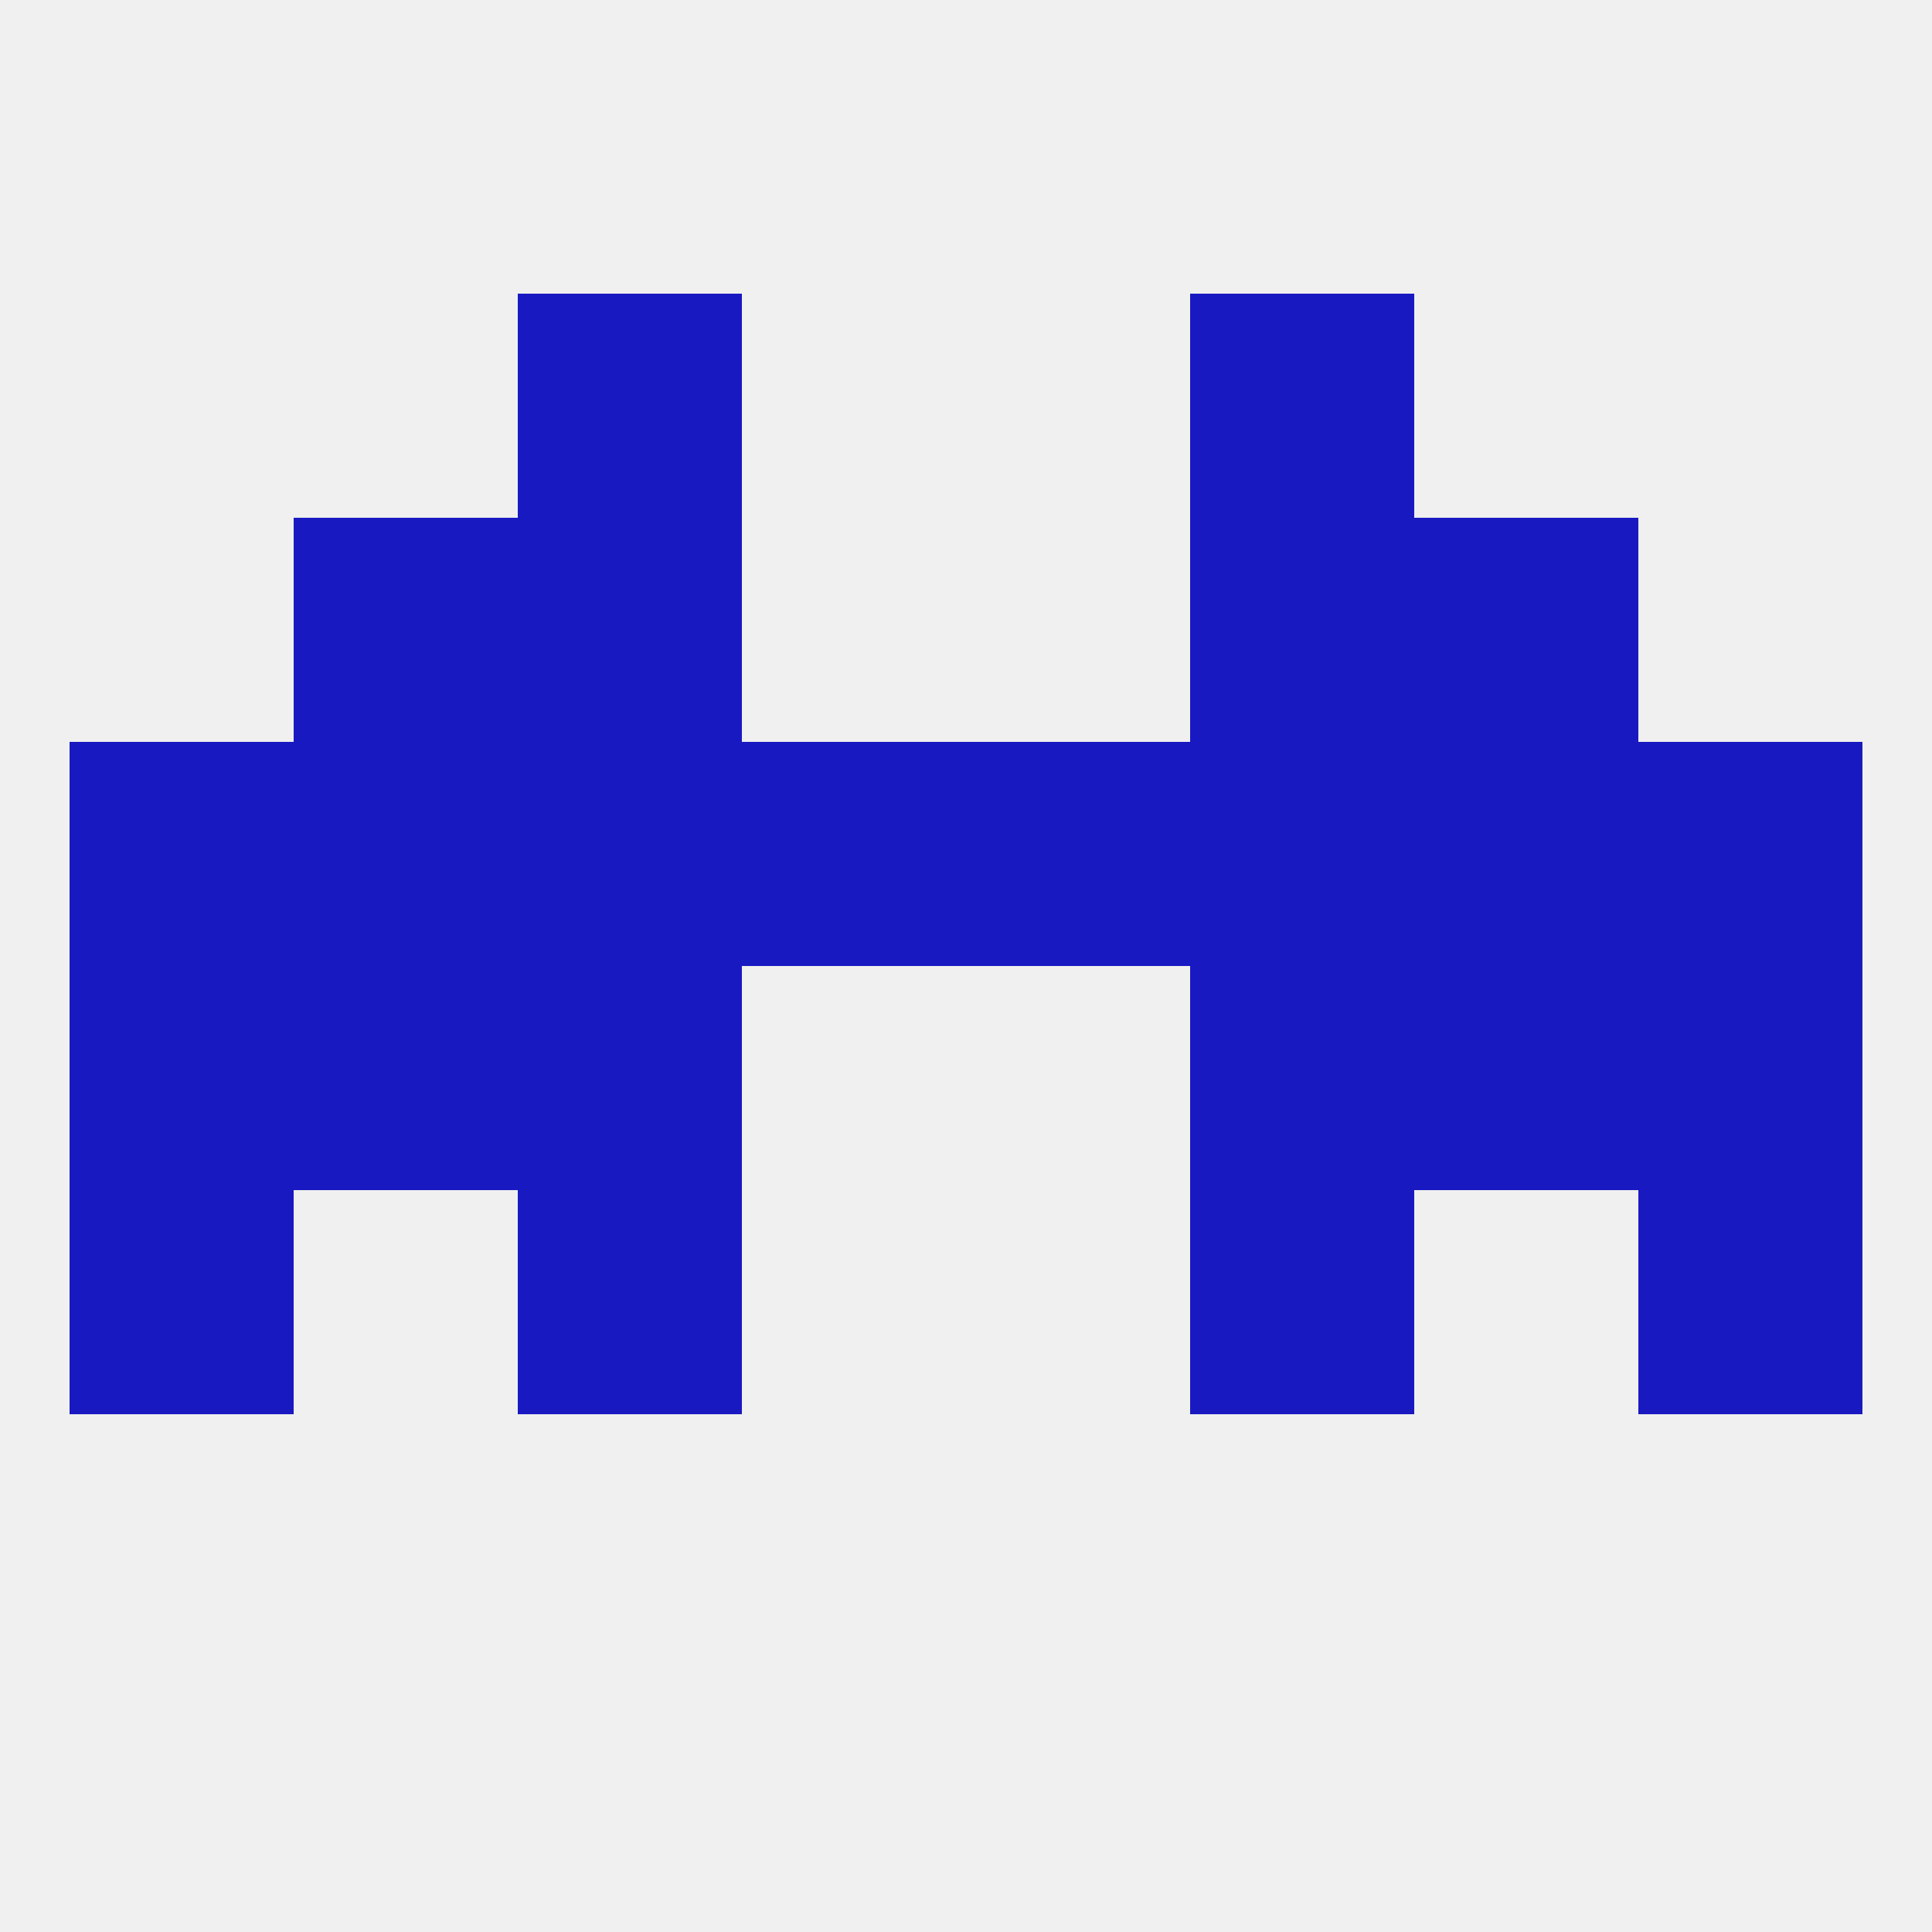
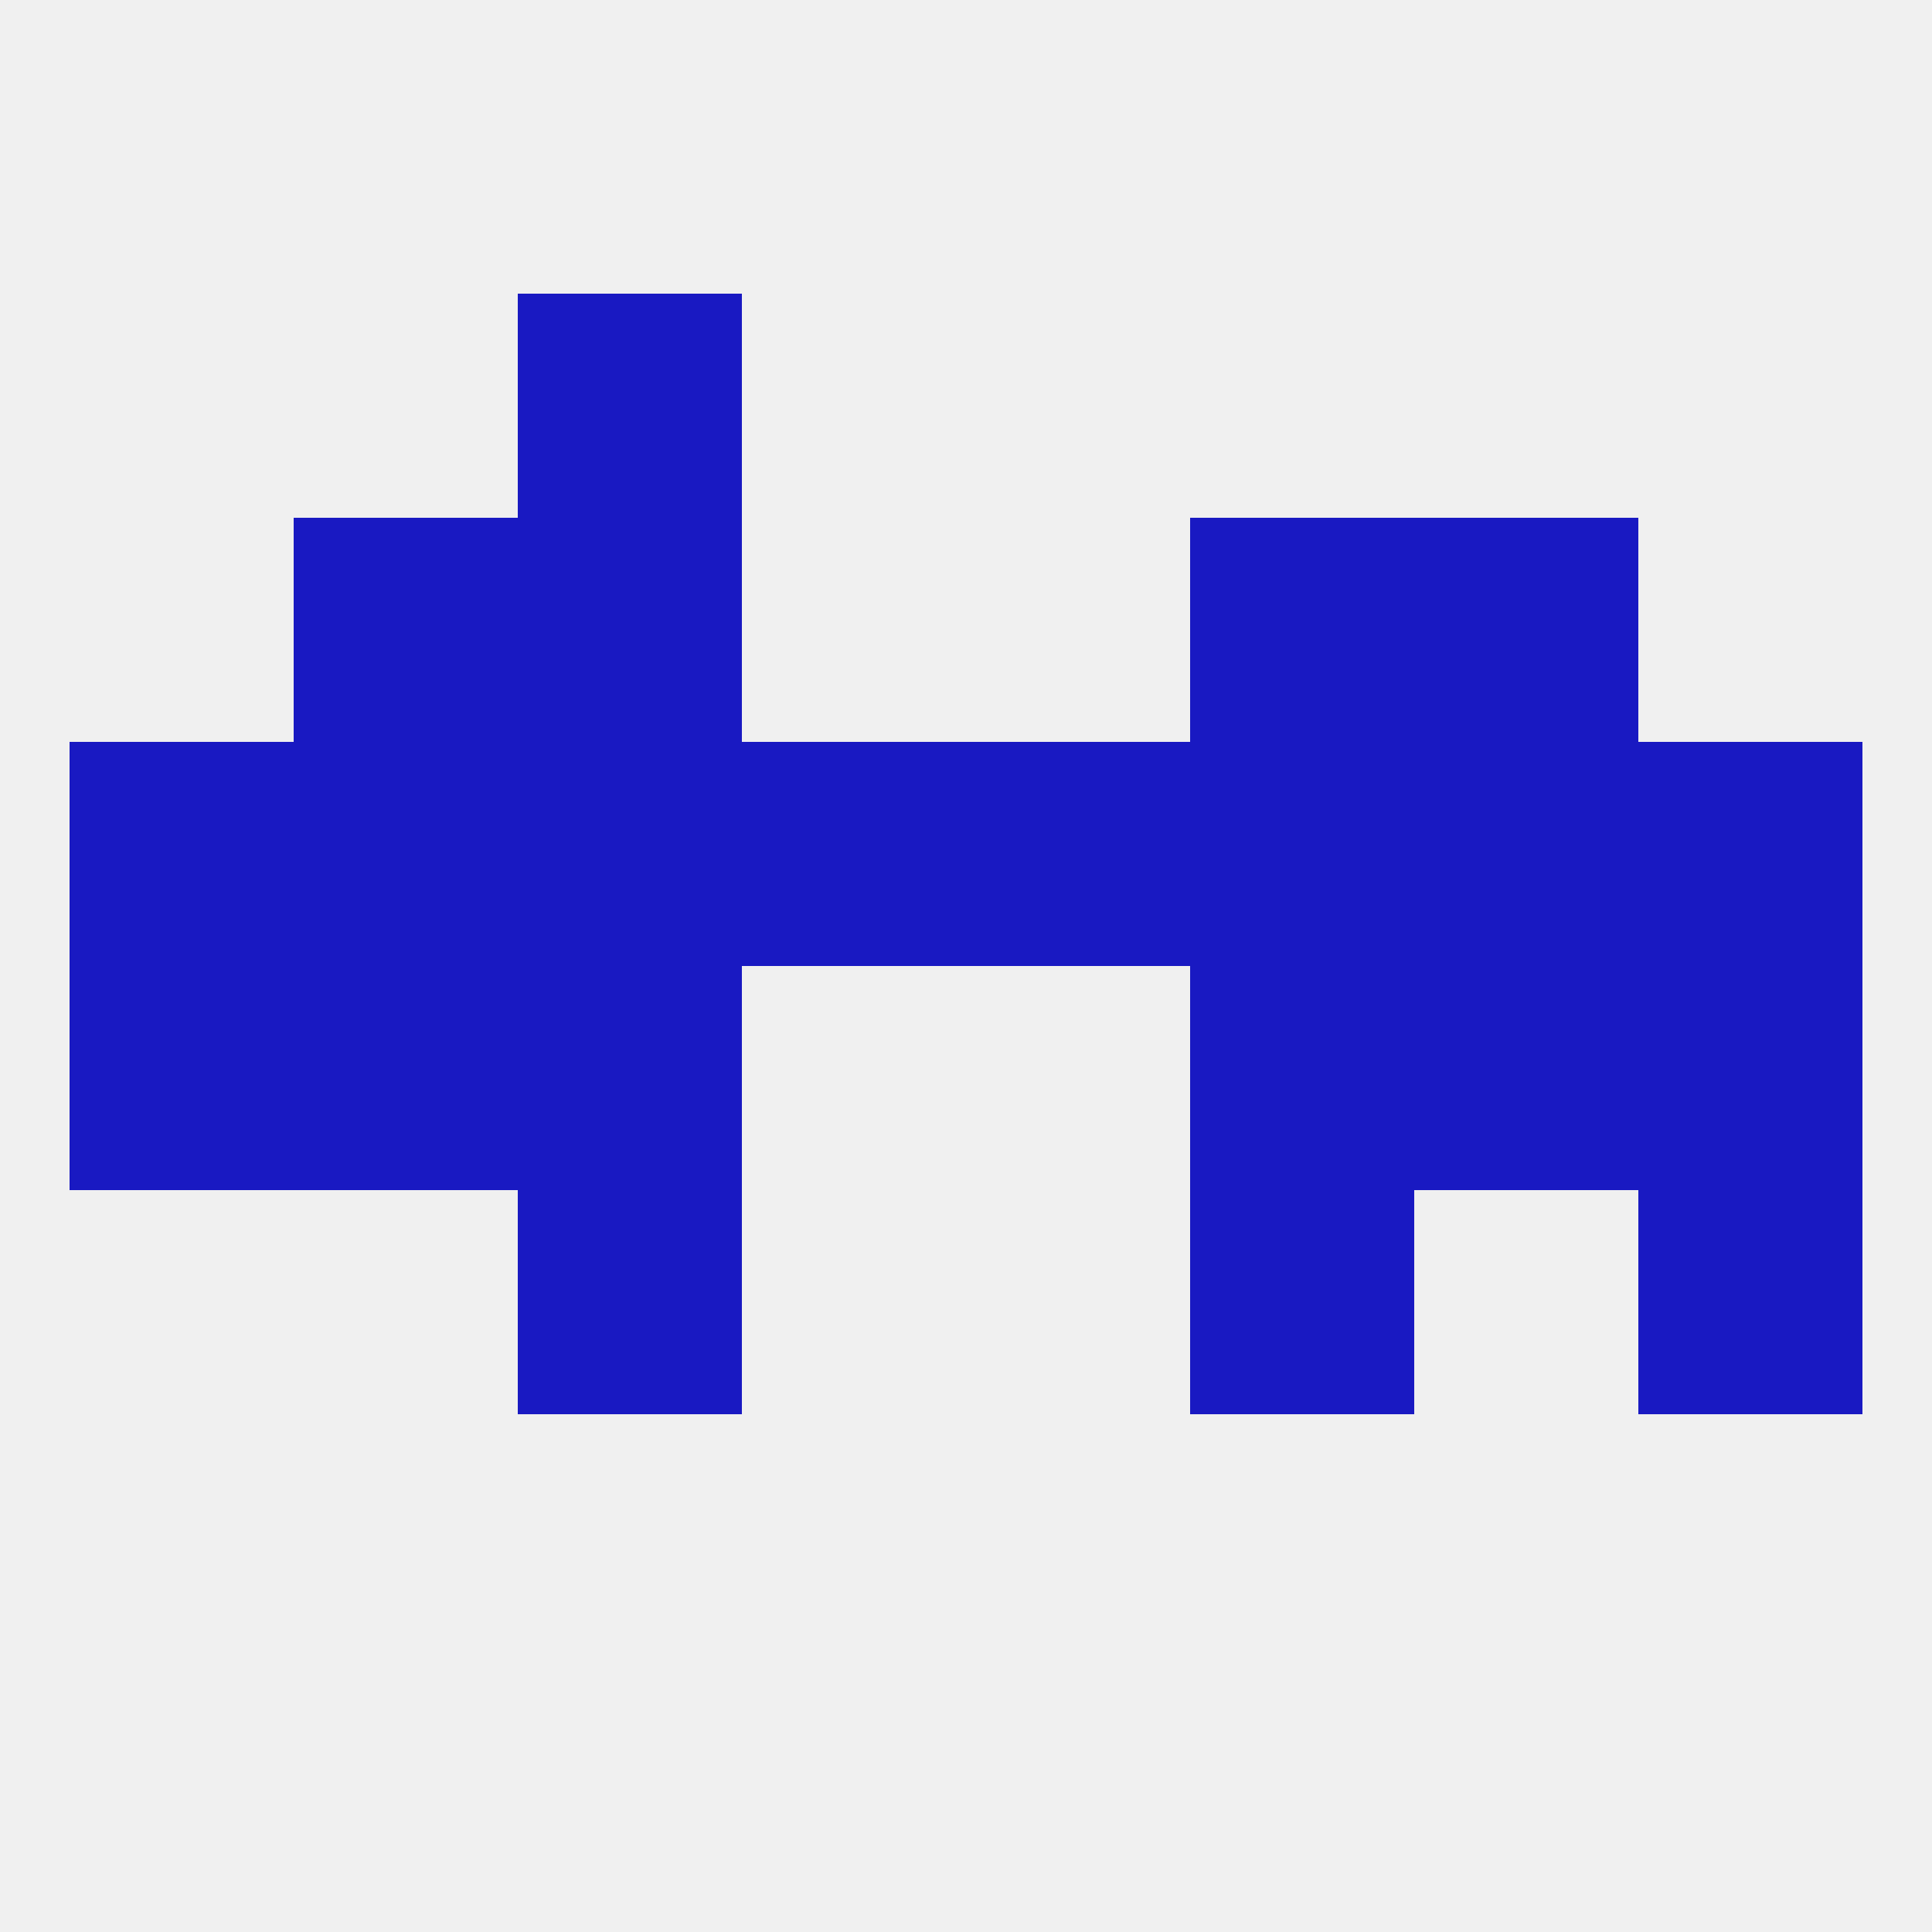
<svg xmlns="http://www.w3.org/2000/svg" version="1.1" baseprofile="full" width="250" height="250" viewBox="0 0 250 250">
  <rect width="100%" height="100%" fill="rgba(240,240,240,255)" />
  <rect x="67" y="67" width="29" height="29" fill="rgba(25,25,194,255)" />
  <rect x="154" y="67" width="29" height="29" fill="rgba(25,25,194,255)" />
  <rect x="38" y="67" width="29" height="29" fill="rgba(25,25,194,255)" />
  <rect x="183" y="67" width="29" height="29" fill="rgba(25,25,194,255)" />
  <rect x="67" y="38" width="29" height="29" fill="rgba(25,25,194,255)" />
-   <rect x="154" y="38" width="29" height="29" fill="rgba(25,25,194,255)" />
  <rect x="9" y="125" width="29" height="29" fill="rgba(25,25,194,255)" />
  <rect x="212" y="125" width="29" height="29" fill="rgba(25,25,194,255)" />
  <rect x="67" y="125" width="29" height="29" fill="rgba(25,25,194,255)" />
  <rect x="154" y="125" width="29" height="29" fill="rgba(25,25,194,255)" />
  <rect x="38" y="125" width="29" height="29" fill="rgba(25,25,194,255)" />
  <rect x="183" y="125" width="29" height="29" fill="rgba(25,25,194,255)" />
-   <rect x="9" y="154" width="29" height="29" fill="rgba(25,25,194,255)" />
  <rect x="212" y="154" width="29" height="29" fill="rgba(25,25,194,255)" />
  <rect x="67" y="154" width="29" height="29" fill="rgba(25,25,194,255)" />
  <rect x="154" y="154" width="29" height="29" fill="rgba(25,25,194,255)" />
  <rect x="154" y="96" width="29" height="29" fill="rgba(25,25,194,255)" />
  <rect x="96" y="96" width="29" height="29" fill="rgba(25,25,194,255)" />
  <rect x="125" y="96" width="29" height="29" fill="rgba(25,25,194,255)" />
  <rect x="38" y="96" width="29" height="29" fill="rgba(25,25,194,255)" />
  <rect x="183" y="96" width="29" height="29" fill="rgba(25,25,194,255)" />
  <rect x="9" y="96" width="29" height="29" fill="rgba(25,25,194,255)" />
  <rect x="212" y="96" width="29" height="29" fill="rgba(25,25,194,255)" />
  <rect x="67" y="96" width="29" height="29" fill="rgba(25,25,194,255)" />
</svg>